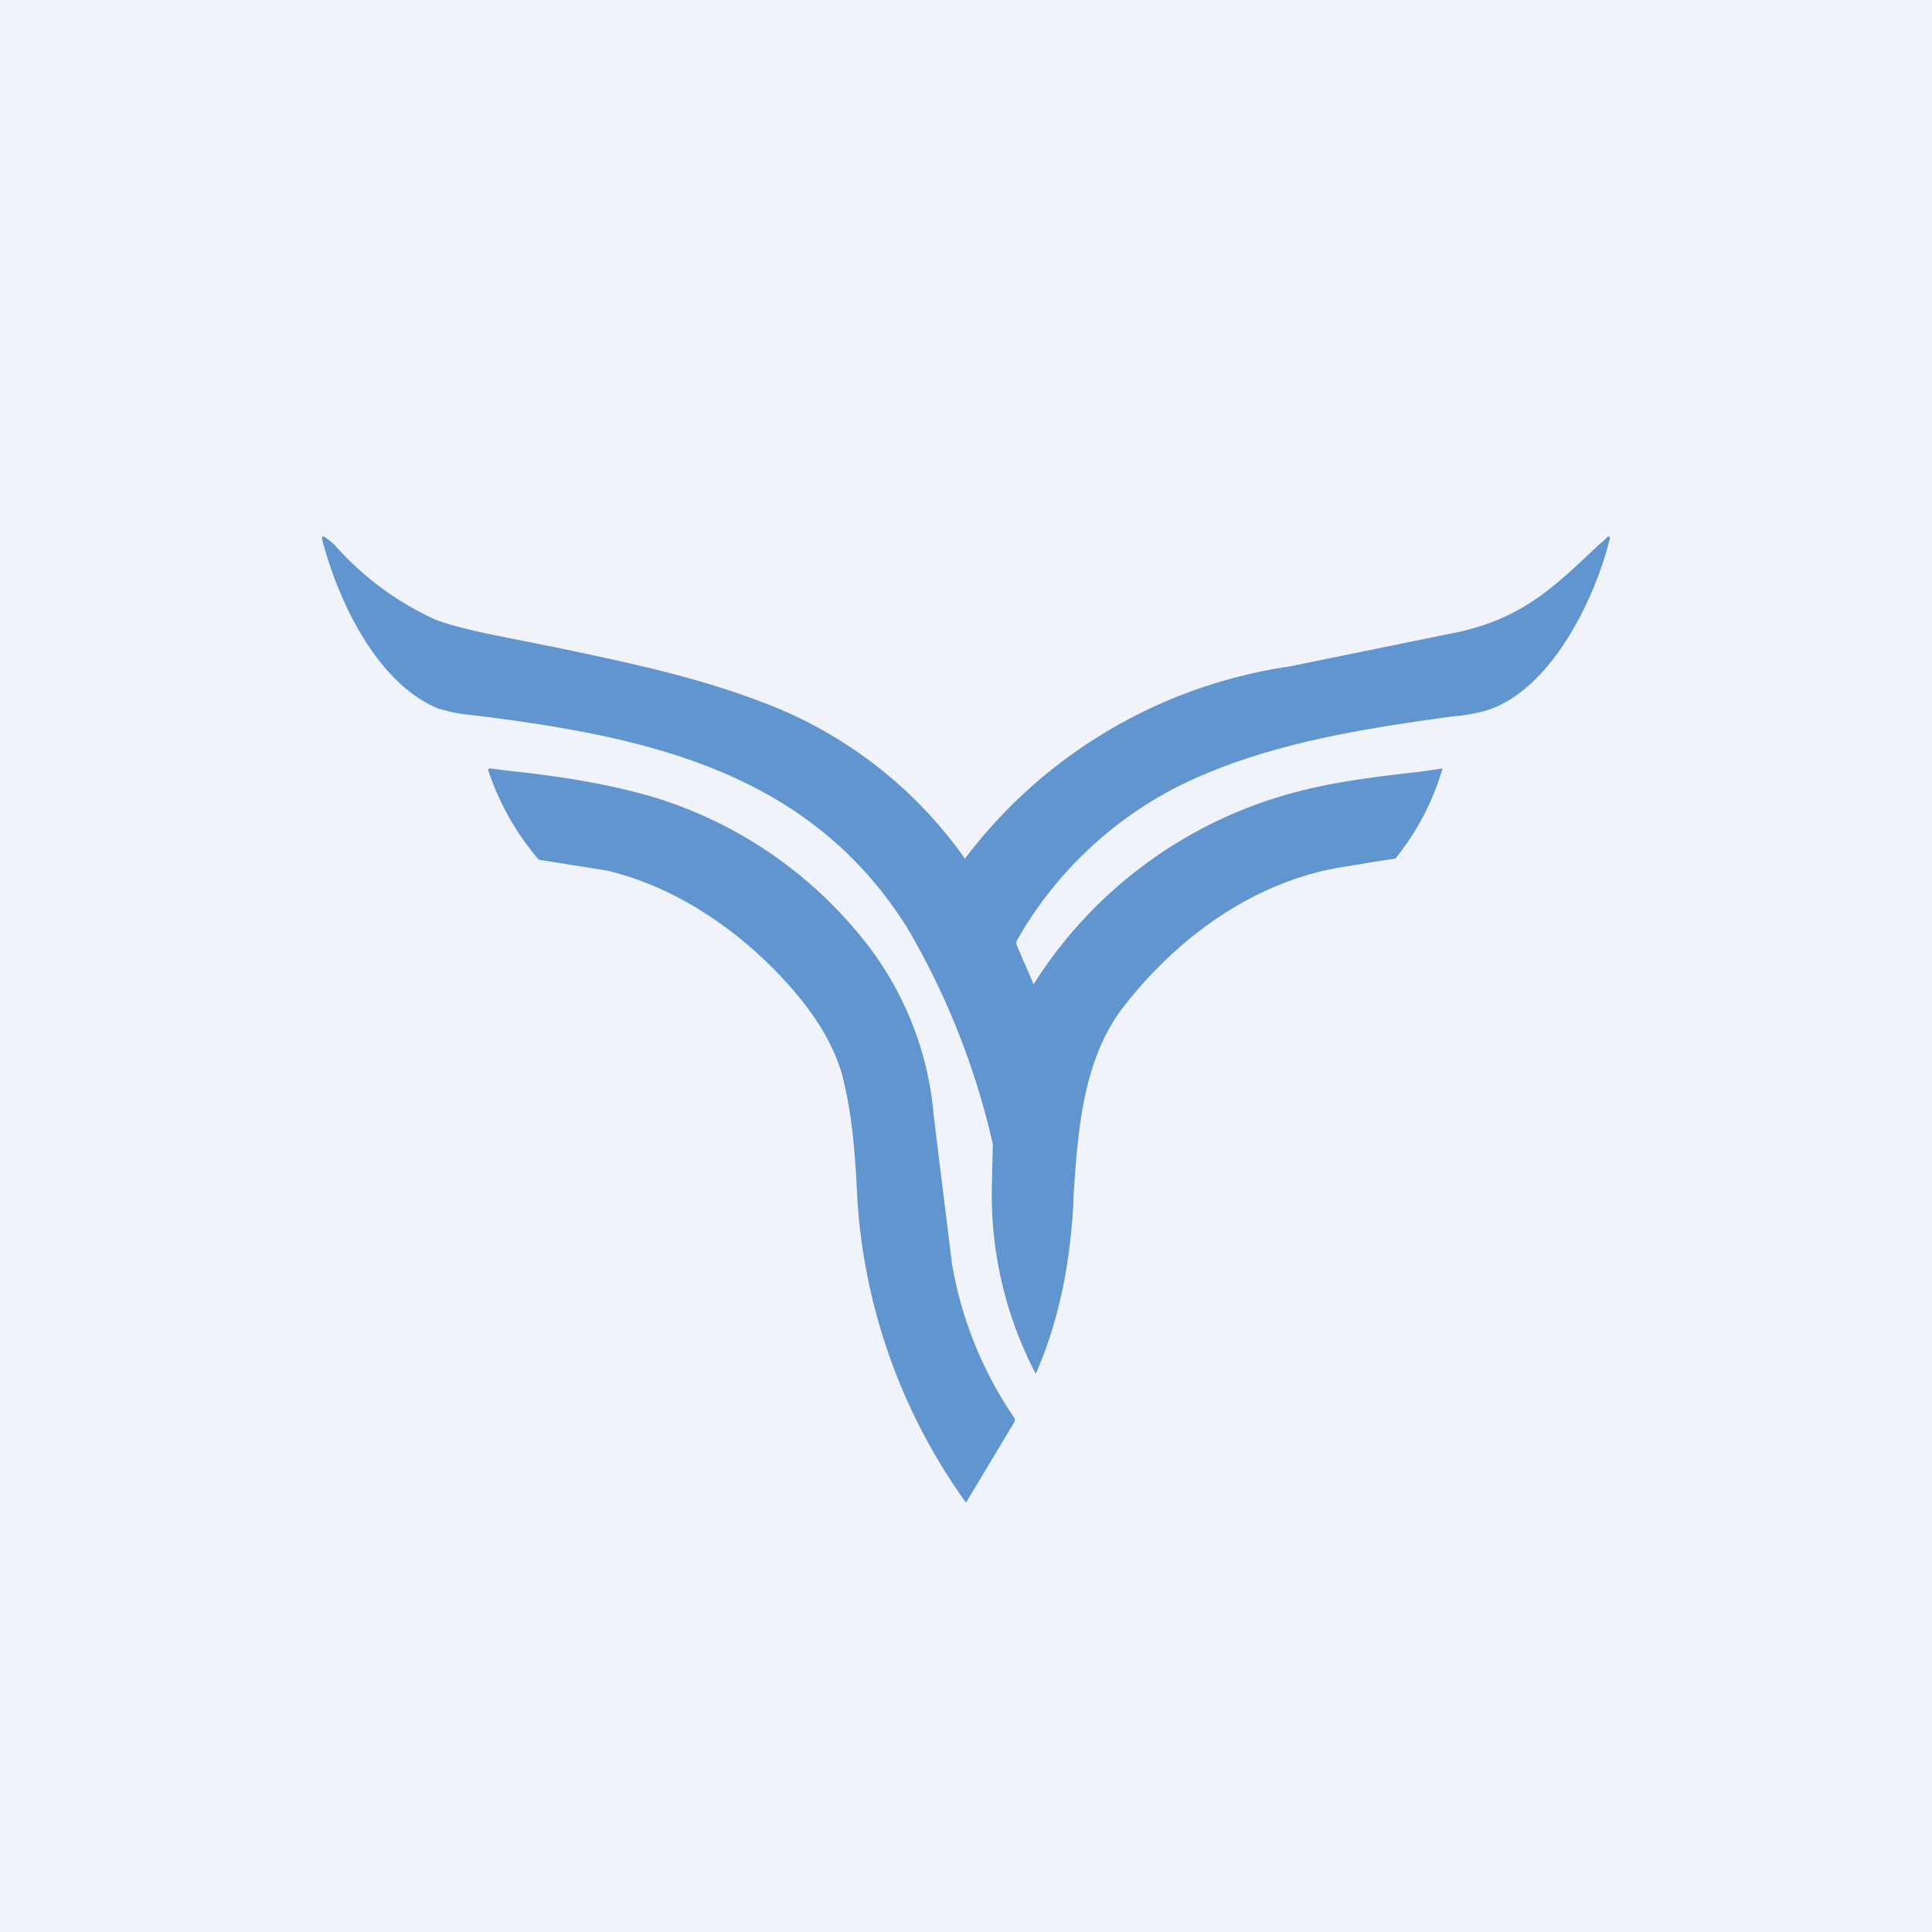
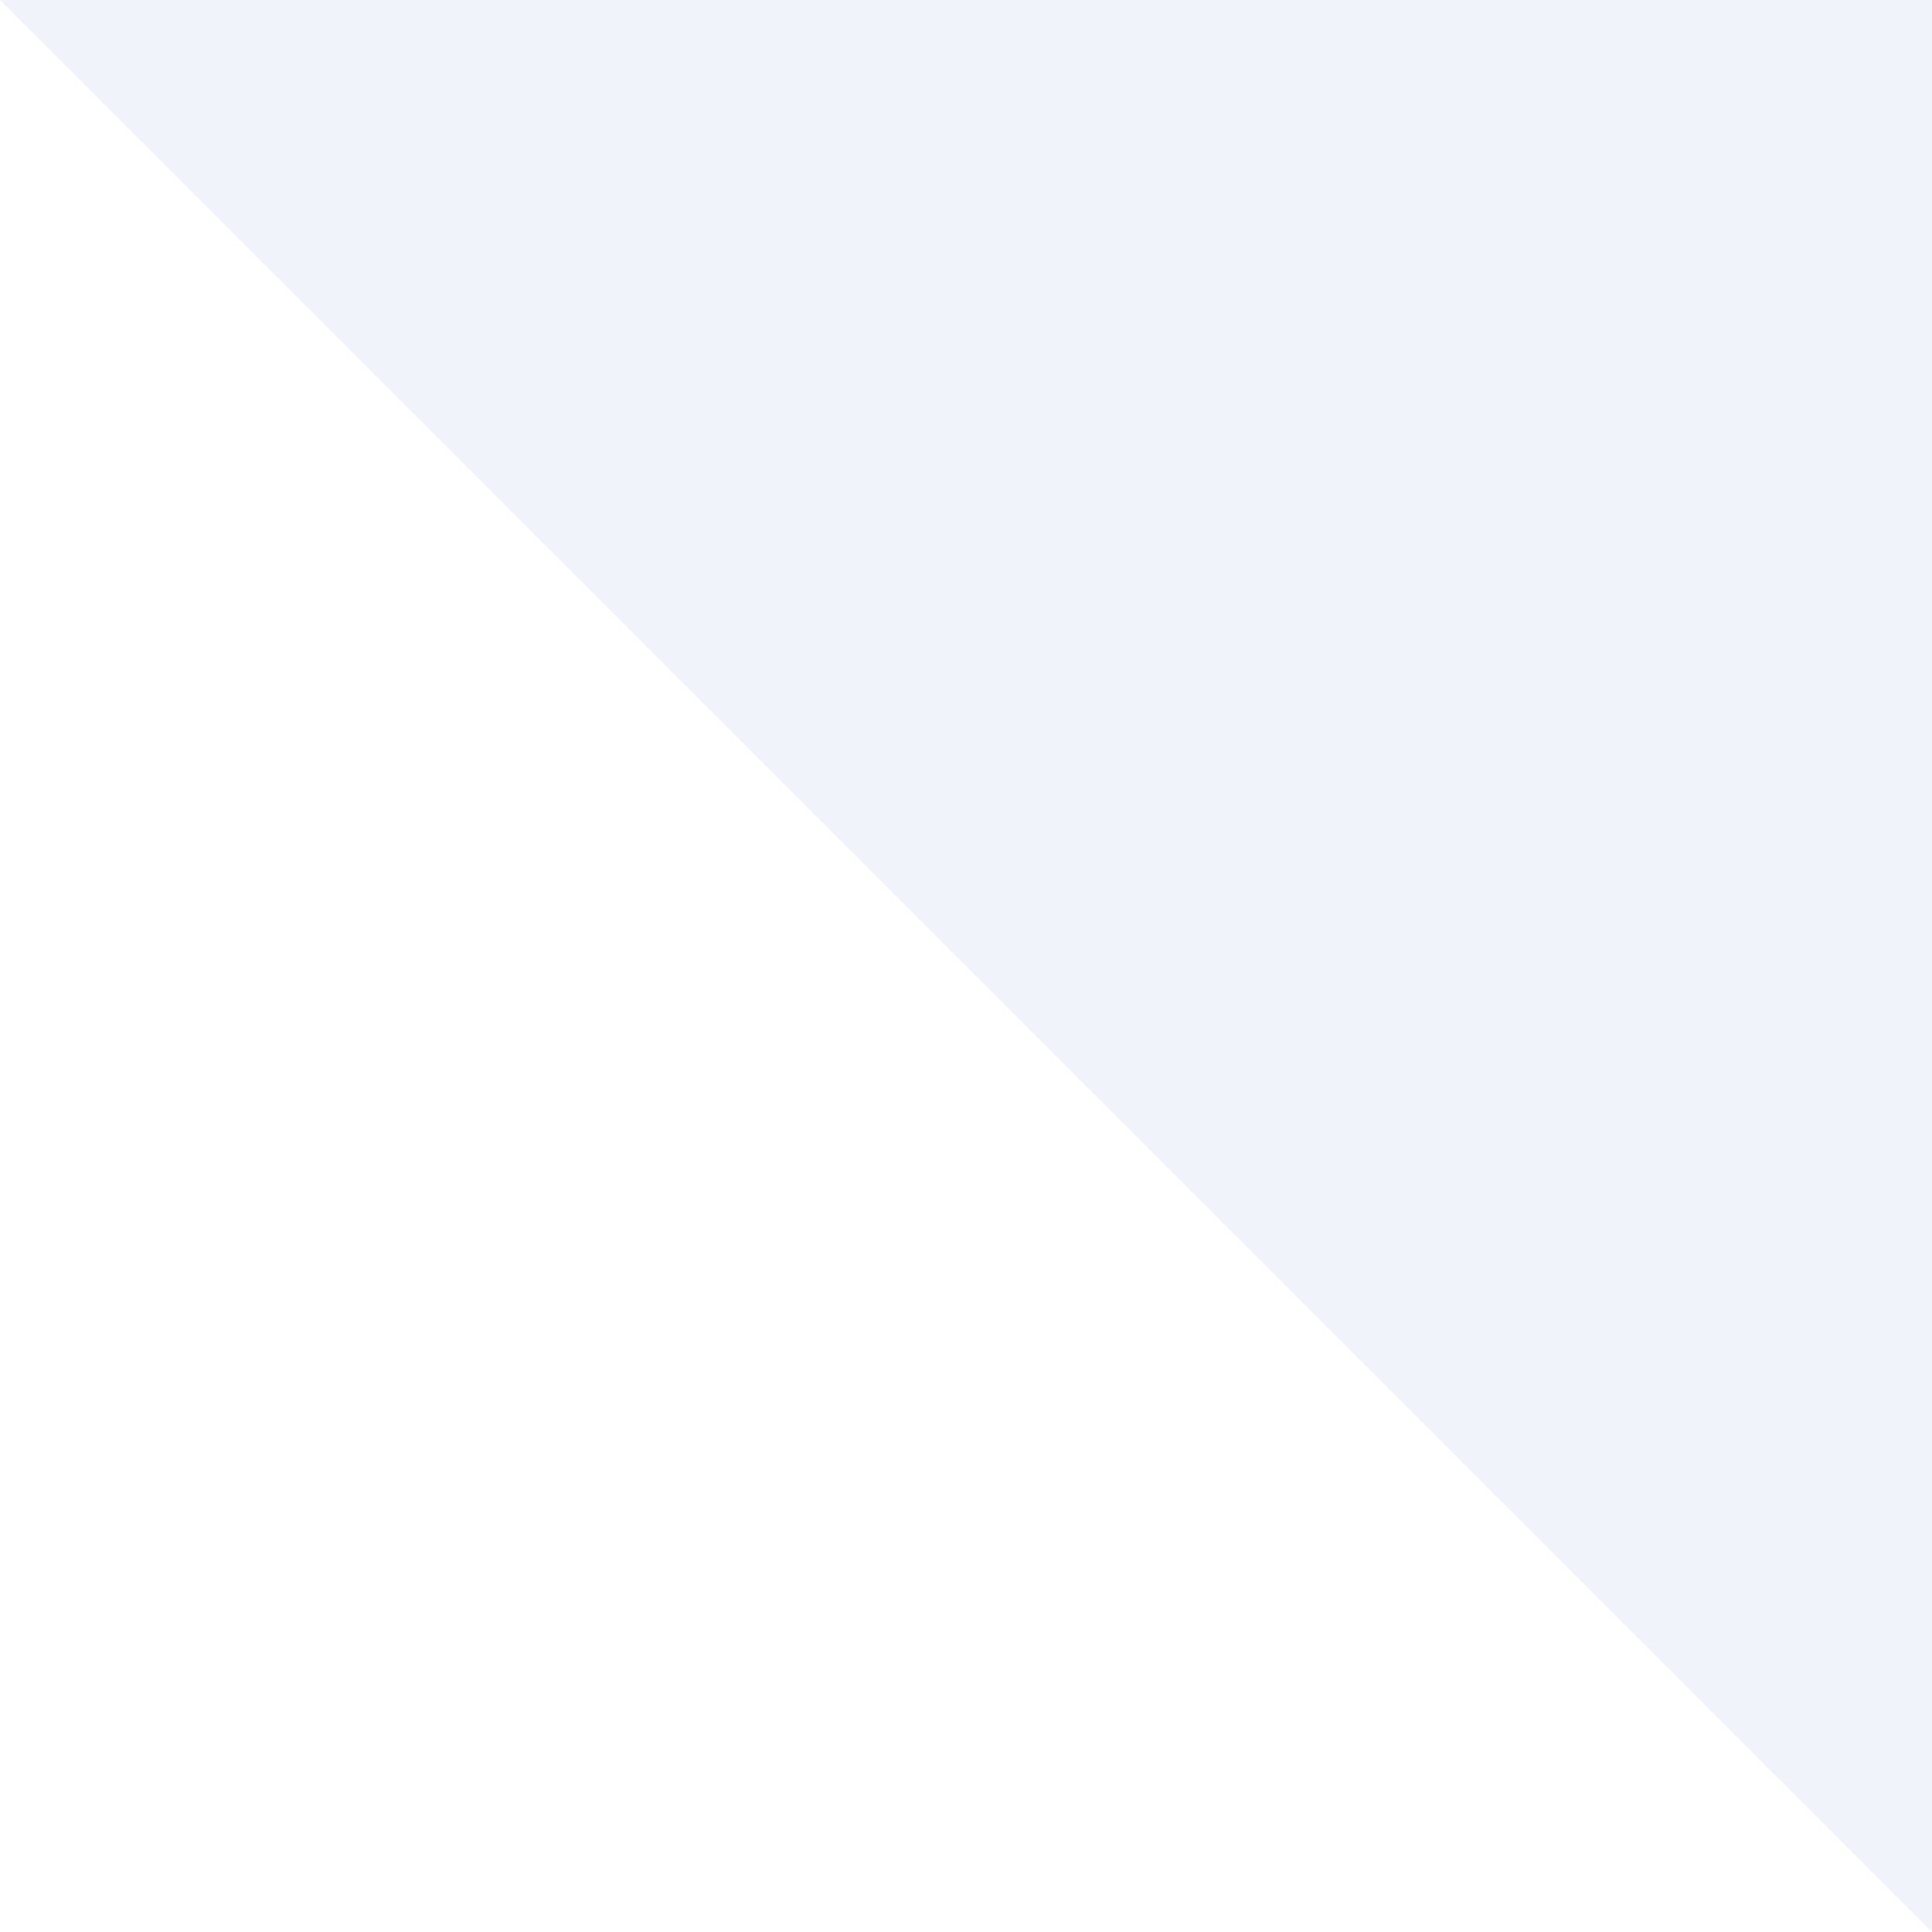
<svg xmlns="http://www.w3.org/2000/svg" width="18" height="18" viewBox="0 0 18 18">
-   <path fill="#F0F3FA" d="M0 0h18v18H0z" />
-   <path d="M11.93 7.42a4.13 4.13 0 0 0-2.3 1.75l-.16-.37v-.03a3.6 3.6 0 0 1 1.5-1.44c.8-.4 1.72-.54 2.6-.66h.02c.16-.02.27-.05.34-.08.56-.24.93-1.03 1.06-1.54.02-.06 0-.07-.04-.02l-.07.06c-.4.38-.7.67-1.3.8l-1.57.32A4.63 4.63 0 0 0 8.99 8a4.04 4.04 0 0 0-1.92-1.47c-.61-.23-1.23-.36-1.9-.5l-.6-.12c-.24-.05-.42-.1-.52-.14a2.8 2.8 0 0 1-.93-.69.6.6 0 0 0-.1-.08H3v.02c.14.55.5 1.34 1.08 1.58.07.02.17.05.3.06 1.64.2 3.15.52 4.07 1.98a7.06 7.06 0 0 1 .8 2.02l-.01.44a3.6 3.6 0 0 0 .41 1.7c.22-.5.32-1.04.35-1.58v-.05c.04-.6.08-1.28.46-1.78.5-.65 1.24-1.2 2.1-1.32l.18-.03A7.85 7.85 0 0 1 13 8a2.42 2.42 0 0 0 .44-.84l-.21.03c-.44.05-.87.1-1.3.23ZM8 8.7A3.99 3.99 0 0 0 6.1 7.43c-.44-.13-.9-.2-1.37-.25l-.16-.02c-.02 0-.02 0-.02.02a2.47 2.47 0 0 0 .47.83l.63.1c.6.14 1.15.5 1.58.94.28.29.52.61.62.98.1.4.12.78.14 1.18A5.43 5.43 0 0 0 9 14l.45-.75a.04.04 0 0 0 0-.04 3.63 3.63 0 0 1-.58-1.43L8.7 10.4A3.03 3.03 0 0 0 8 8.7Z" fill="#6095CF" />
+   <path fill="#F0F3FA" d="M0 0h18v18z" />
</svg>